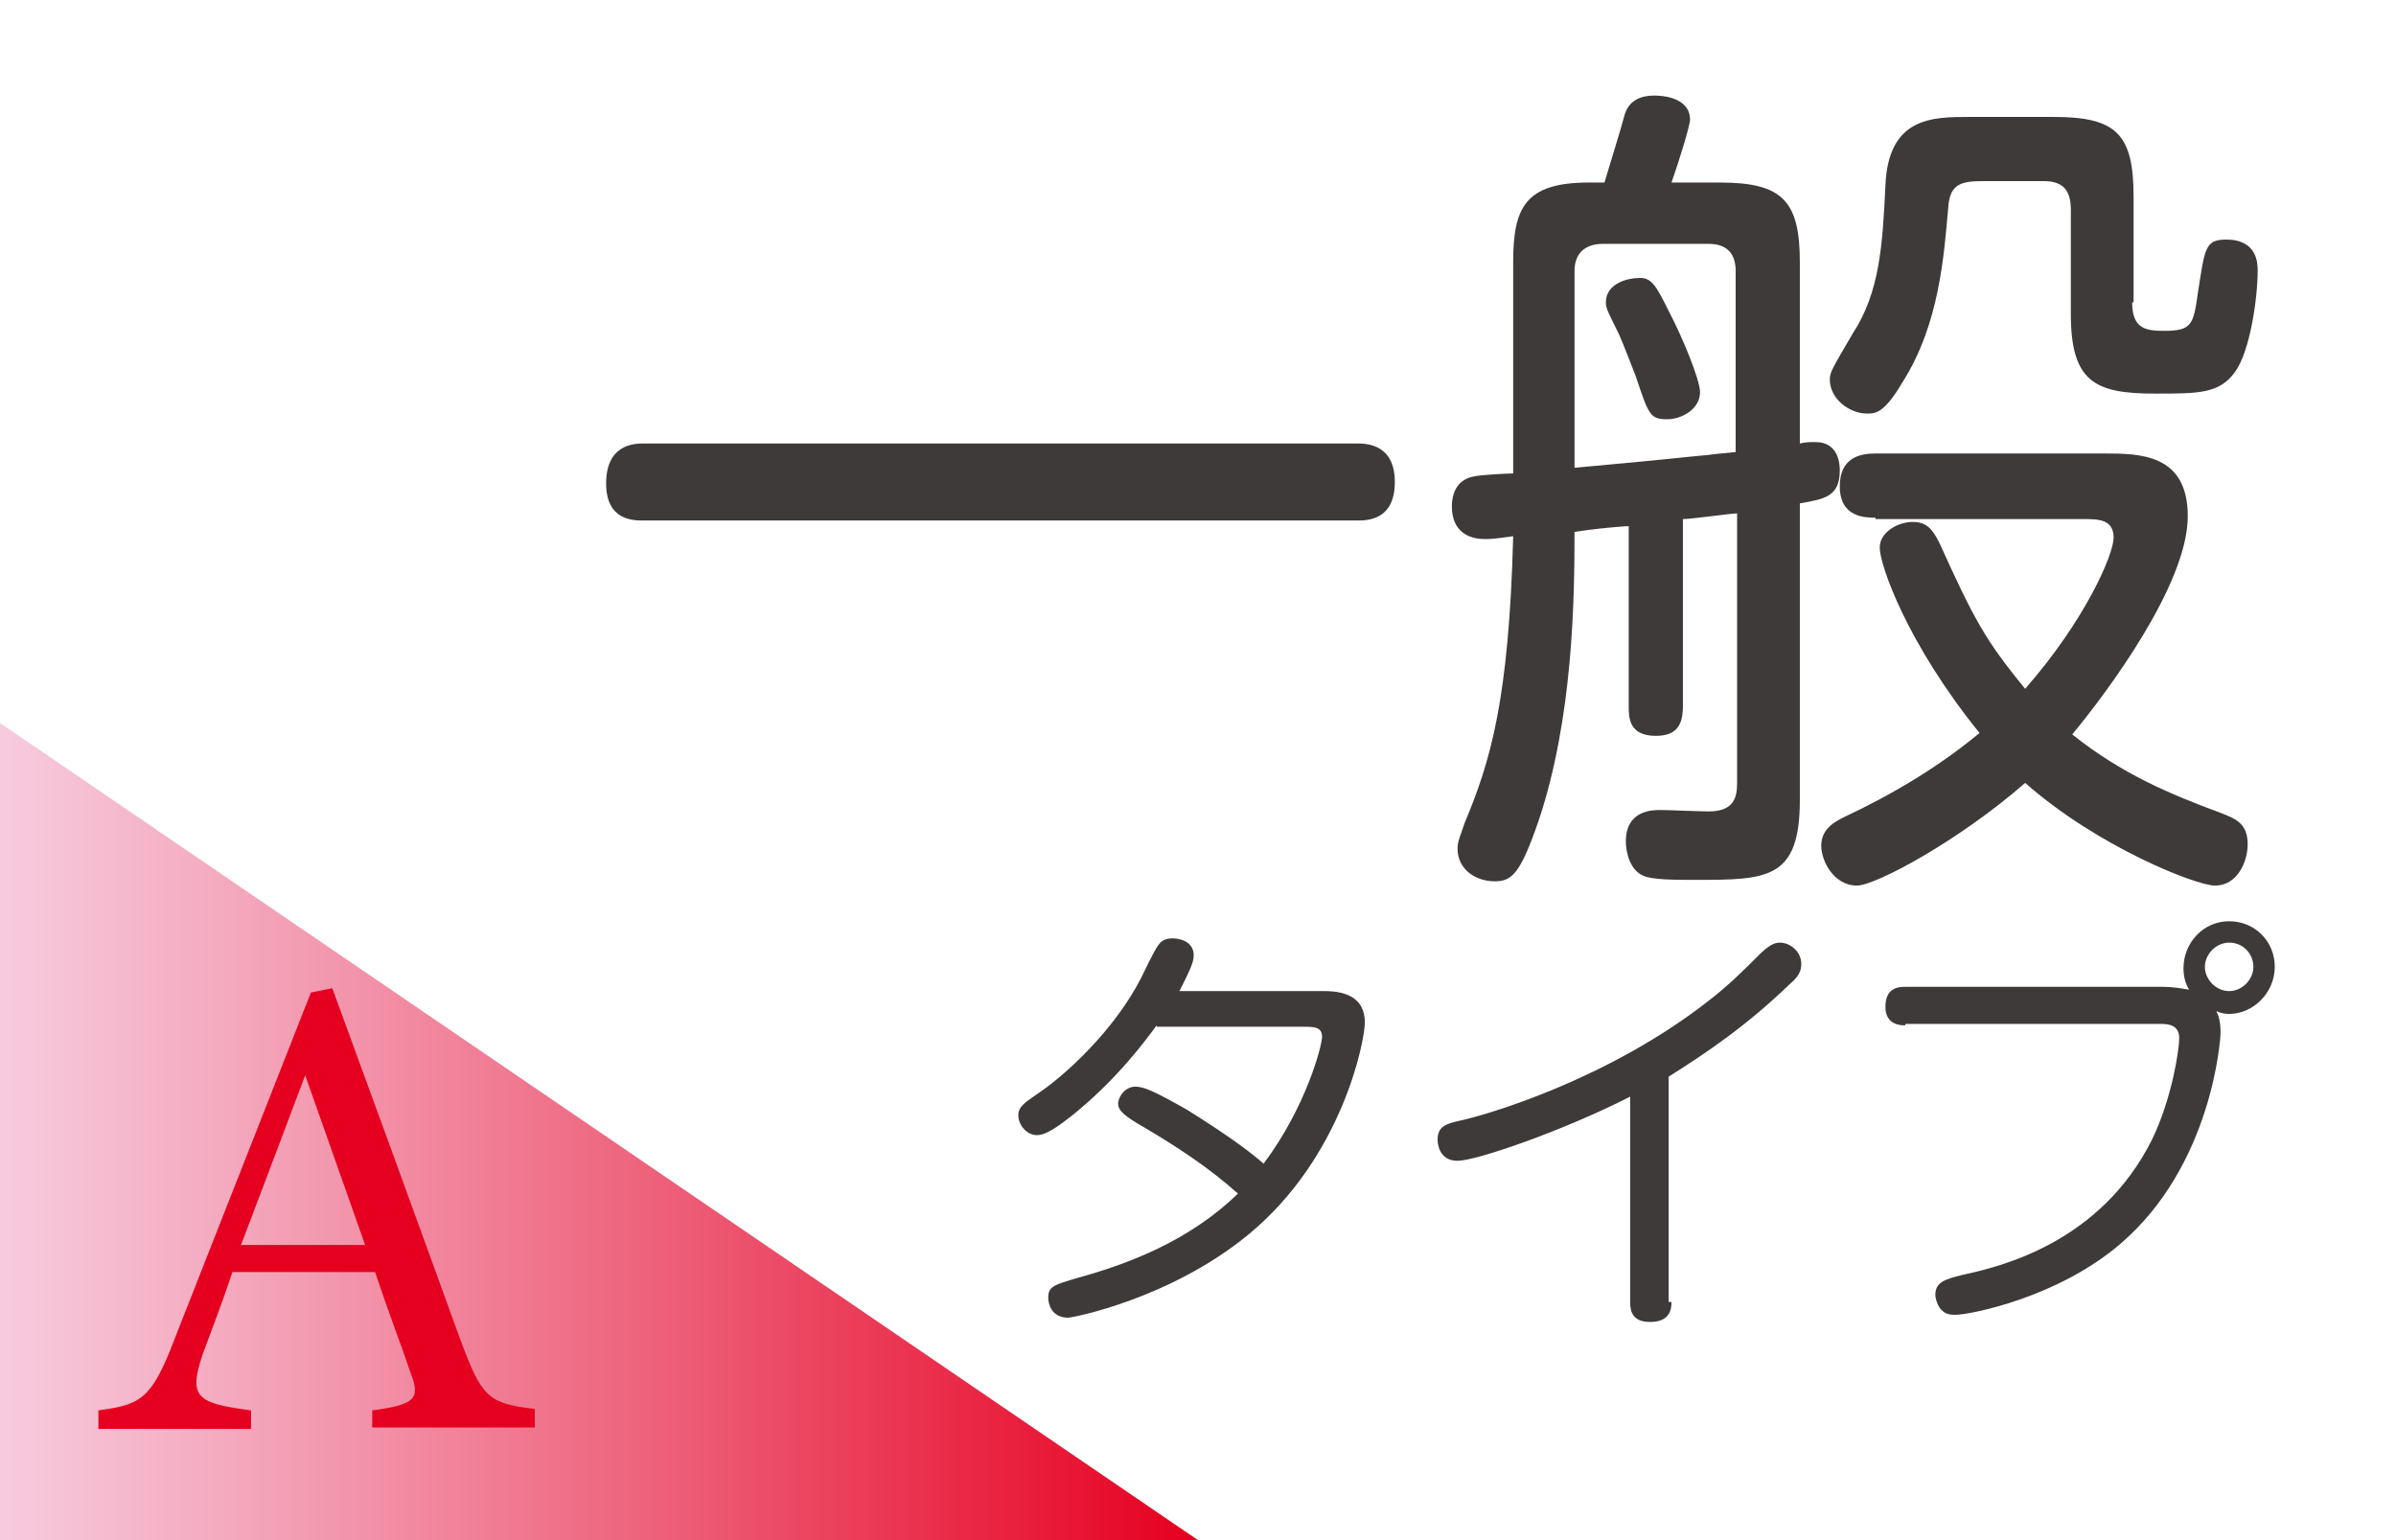
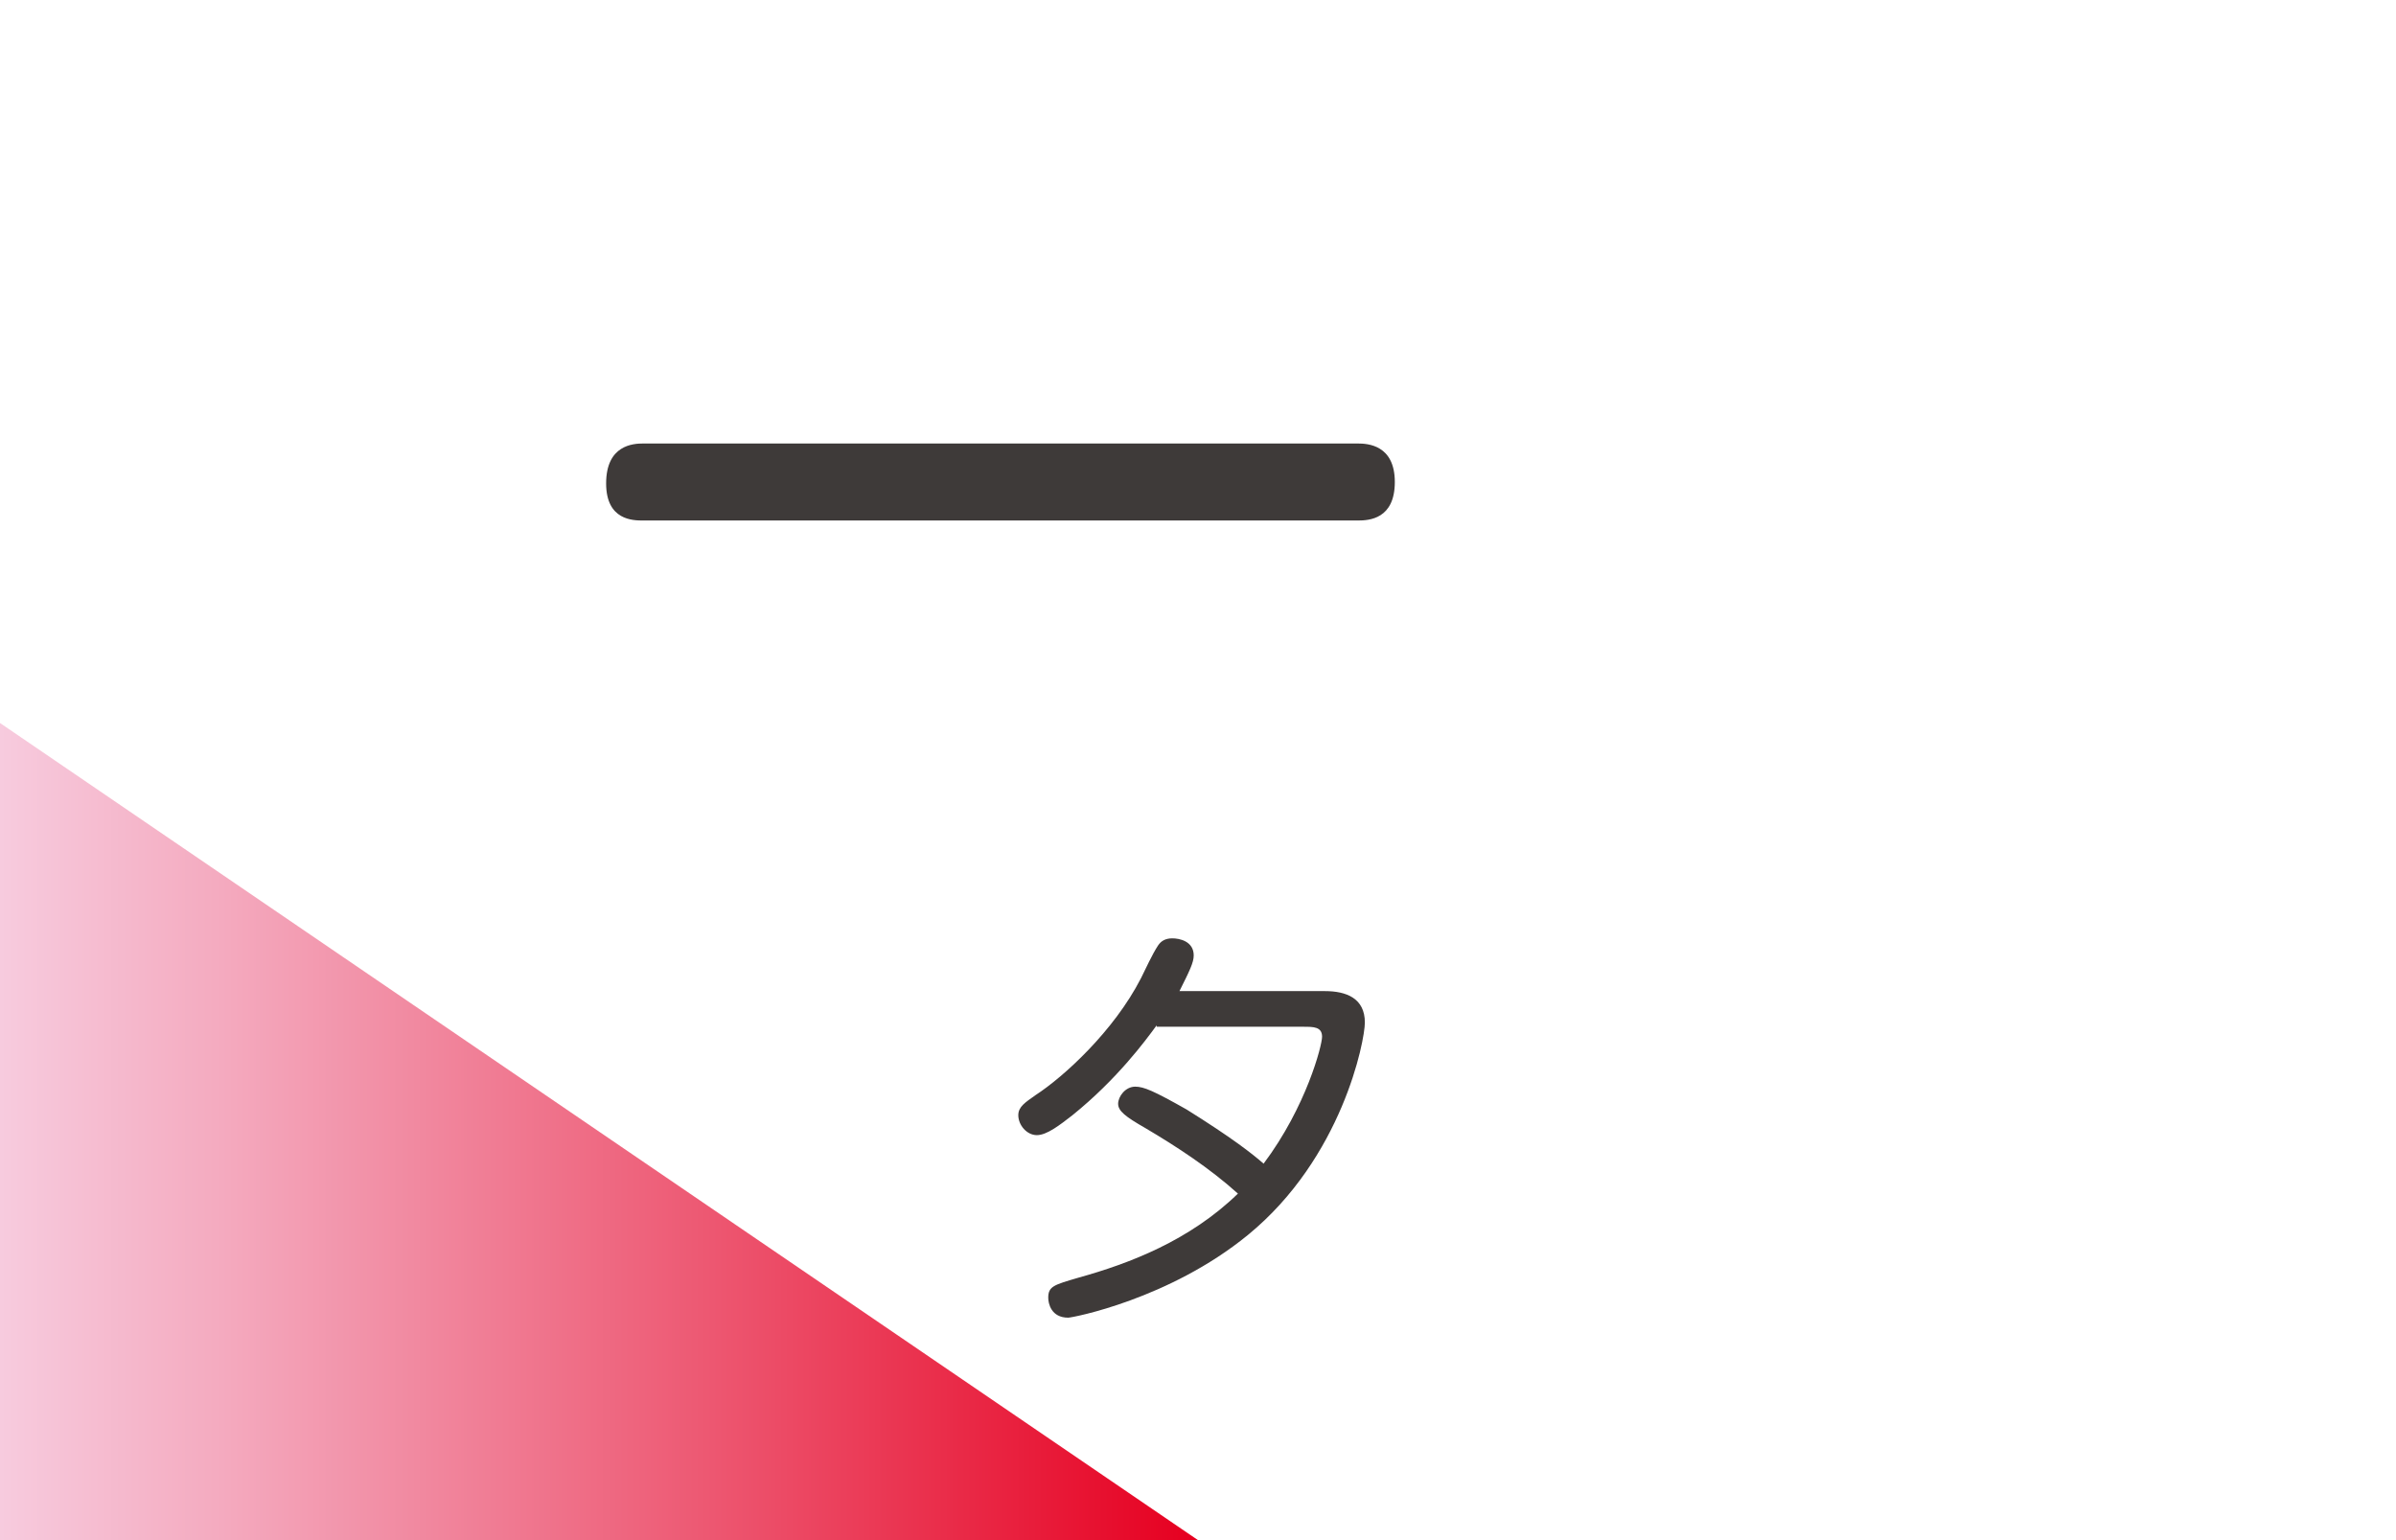
<svg xmlns="http://www.w3.org/2000/svg" version="1.1" id="レイヤー_1" x="0px" y="0px" viewBox="0 0 168 108" style="enable-background:new 0 0 168 108;" xml:space="preserve">
  <style type="text/css">
	.st0{fill:url(#SVGID_1_);}
	.st1{fill:#3E3A39;}
	.st2{fill:#F49E14;}
	.st3{fill:url(#SVGID_00000105408314368224717400000014077264952856461980_);}
	.st4{fill:#72BB2B;}
	.st5{fill:url(#SVGID_00000086673449201826453980000008234122626845199800_);}
	.st6{fill:url(#SVGID_00000109725549648872677010000001509385351472388543_);}
	.st7{fill:url(#SVGID_00000091726852207903761370000010159156911051805570_);}
	.st8{fill:url(#SVGID_00000078736650969915880830000010177806378042470559_);}
	.st9{fill:url(#SVGID_00000066475008180980591060000018433502749082699149_);}
	.st10{fill:url(#SVGID_00000082327369327177701470000011046726024056028855_);}
	.st11{fill:#E60020;}
	.st12{fill:url(#SVGID_00000023281514979513839380000003075057987125586346_);}
	.st13{fill:url(#SVGID_00000102534942581402744200000001536887225754461609_);}
	.st14{fill:url(#SVGID_00000080890435043083466690000010625372150760925842_);}
	.st15{fill:url(#SVGID_00000043439176557690435310000018093574126431025283_);}
	.st16{fill:url(#SVGID_00000046322013352024385820000009807510086878130845_);}
	.st17{fill:url(#SVGID_00000087413243426865954840000007765987783718678719_);}
	.st18{fill:url(#SVGID_00000106124449207850596710000014168304771665042321_);}
	.st19{fill:url(#SVGID_00000123411027163519038880000013467805777211659144_);}
	.st20{fill:url(#SVGID_00000171718589978002002630000007009919356165136317_);}
	.st21{fill:url(#SVGID_00000108306417650845456800000008731265183909026215_);}
	.st22{fill:url(#SVGID_00000058572250579005652210000011990163643680926141_);}
	.st23{fill:url(#SVGID_00000126288616697682934290000012610399823907319200_);}
	.st24{fill:url(#SVGID_00000170239881461211876070000000401897839804727971_);}
</style>
  <linearGradient id="SVGID_1_" gradientUnits="userSpaceOnUse" x1="0" y1="79.356" x2="84" y2="79.356">
    <stop offset="0" style="stop-color:#F7CBDE" />
    <stop offset="0.185" style="stop-color:#F4AABF" />
    <stop offset="0.59" style="stop-color:#ED5872" />
    <stop offset="0.995" style="stop-color:#E60020" />
  </linearGradient>
  <polygon class="st0" points="0,50.7 84,108 0,108 " />
  <g>
    <path class="st1" d="M95.2,31.1c0.7,0,2.6,0.1,2.6,2.7s-1.8,2.7-2.6,2.7H45.1c-0.7,0-2.6,0-2.6-2.6c0-2.7,1.9-2.8,2.6-2.8H95.2z" />
-     <path class="st1" d="M114,36.9c-1.3,0.1-2.3,0.2-3.6,0.4c0,4.7-0.1,13-2.5,20.2c-1.3,3.8-1.9,4.3-3.1,4.3c-1.3,0-2.6-0.8-2.6-2.3   c0-0.5,0.2-0.9,0.5-1.8c1.8-4.3,3.1-8.6,3.4-20.1c-1.4,0.2-1.6,0.2-2,0.2c-1.1,0-2.3-0.5-2.3-2.3c0-0.8,0.3-1.9,1.6-2.1   c0.4-0.1,2.3-0.2,2.7-0.2V18.4c0-3.8,0.8-5.6,5.3-5.6h1.1c0.2-0.7,1.2-3.9,1.4-4.7c0.3-1.1,1.2-1.4,2.1-1.4c0.5,0,2.5,0.1,2.5,1.7   c0,0.4-0.8,3-1.3,4.4h3.4c4.4,0,5.6,1.3,5.6,5.6v12.7c0.4-0.1,0.7-0.1,1.1-0.1c1.7,0,1.7,1.7,1.7,2c0,1.9-1.2,2-2.8,2.3v20.8   c0,5.6-2.3,5.6-7.4,5.6c-1.3,0-3,0-3.6-0.3c-0.9-0.4-1.2-1.6-1.2-2.4c0-2.2,1.9-2.2,2.4-2.2c0.5,0,2.8,0.1,3.4,0.1c1.8,0,2-1,2-2   V36c-0.4,0-3.2,0.4-3.8,0.4v13.1c0,1.3-0.4,2.1-1.9,2.1c-1.9,0-1.9-1.3-1.9-2.1V36.9z M110.4,32.8c6.7-0.6,7.2-0.7,9.4-0.9   c0.7-0.1,1-0.1,1.9-0.2V19c0-1.2-0.6-1.9-1.9-1.9h-7.4c-1.3,0-2,0.7-2,1.9V32.8z M117,21.8c0.9,1.7,2.2,4.8,2.2,5.7   c0,1.2-1.3,1.9-2.3,1.9c-1.2,0-1.3-0.3-2.2-3c-0.4-1-0.8-2.1-1.2-3c-0.8-1.6-0.9-1.8-0.9-2.2c0-1.4,1.7-1.7,2.2-1.7   C115.8,19.4,116.1,20,117,21.8z M131.5,36.3c-0.7,0-2.5,0-2.5-2.2c0-2,1.4-2.3,2.5-2.3h16c2.5,0,5.9,0,5.9,4.4   c0,4.8-5.7,12.4-8.1,15.3c3.5,2.8,6.9,4.2,10.4,5.5c1,0.4,1.9,0.7,1.9,2.2c0,1.2-0.7,2.9-2.3,2.9c-1.3,0-8.2-2.7-13.3-7.2   c-4.7,4.1-10.5,7.2-11.8,7.2c-1.6,0-2.5-1.7-2.5-2.8c0-1.2,1-1.7,1.6-2c3.4-1.6,6.6-3.5,9.5-5.9c-5.1-6.3-7-11.8-7-13   c0-1.1,1.3-1.8,2.3-1.8c1,0,1.4,0.5,1.9,1.5c2.4,5.3,3.2,6.8,6,10.2c4.2-4.8,6.2-9.4,6.2-10.6c0-1.3-1.1-1.3-2.1-1.3H131.5z    M149.5,21.2c0,1.9,1,2,2.3,2c1.9,0,2-0.5,2.3-2.6c0.5-3.2,0.5-3.8,2-3.8c2.2,0,2.2,1.7,2.2,2.2c0,1.8-0.5,5.6-1.6,7.1   s-2.5,1.5-5.6,1.5c-4.2,0-5.9-0.8-5.9-5.6v-7.3c0-1.3-0.5-2-1.9-2h-4.1c-1.6,0-2.5,0.1-2.6,1.9c-0.3,3.3-0.6,8.1-3.2,12.2   c-1.3,2.2-1.9,2.2-2.5,2.2c-1.2,0-2.6-1-2.6-2.4c0-0.5,0.2-0.8,1.6-3.2c1.9-2.9,2.1-6.2,2.3-10.4c0.2-4.8,3.3-4.8,5.9-4.8h5.9   c4.4,0,5.6,1.2,5.6,5.6V21.2z" />
    <path class="st1" d="M81.1,71.9c-0.8,1.1-2.8,3.8-5.9,6.3c-0.9,0.7-1.8,1.4-2.5,1.4c-0.7,0-1.3-0.7-1.3-1.4c0-0.6,0.5-0.9,1.2-1.4   c2-1.3,5.5-4.5,7.4-8.2c0.3-0.6,0.8-1.7,1.2-2.3c0.2-0.3,0.5-0.5,1-0.5c0.5,0,1.5,0.2,1.5,1.2c0,0.5-0.3,1.1-1,2.5h10.2   c1.5,0,2.8,0.5,2.8,2.2c0,1.3-1.6,9.5-8.2,14.9c-5.5,4.5-12.3,5.8-12.6,5.8c-1.2,0-1.4-1-1.4-1.4c0-0.8,0.4-0.9,2.1-1.4   c3.6-1,7.8-2.6,11.2-5.9c-2-1.8-4.3-3.3-6.5-4.6c-1.4-0.8-1.9-1.2-1.9-1.7c0-0.5,0.5-1.2,1.2-1.2c0.6,0,1.3,0.3,3.6,1.6   c3.2,2,4.6,3.1,5.4,3.8c3-4,4.1-8.3,4.1-8.9c0-0.7-0.6-0.7-1.3-0.7H81.1z" />
-     <path class="st1" d="M117.2,91.3c0,0.5-0.1,1.4-1.5,1.4c-1.2,0-1.4-0.7-1.4-1.4V76.9c-4.7,2.4-10.8,4.5-12.1,4.5   c-1.3,0-1.4-1.2-1.4-1.5c0-0.9,0.6-1.1,1.5-1.3c1.9-0.4,10.5-2.9,17.6-8.5c1.3-1,2.4-2.1,3.4-3.1c0.7-0.7,1.1-0.9,1.5-0.9   c0.7,0,1.5,0.6,1.5,1.5c0,0.5-0.2,0.9-0.8,1.4c-3,2.9-5.8,4.8-8.5,6.5V91.3z" />
-     <path class="st1" d="M133.6,71.9c-0.3,0-1.4,0-1.4-1.3c0-1.4,1-1.4,1.4-1.4h18.1c0.6,0,1.2,0.1,1.8,0.2c-0.2-0.3-0.4-0.8-0.4-1.5   c0-1.8,1.4-3.3,3.2-3.3c1.8,0,3.2,1.4,3.2,3.2c0,1.8-1.5,3.3-3.2,3.3c-0.4,0-0.7-0.1-0.9-0.2c0.1,0.2,0.3,0.6,0.3,1.5   c0,0.5-0.6,9.3-7,14.8c-4.4,3.8-10.6,5-11.6,5c-0.5,0-0.8-0.1-1.1-0.5c-0.2-0.3-0.3-0.7-0.3-0.9c0-0.9,0.7-1.1,1.9-1.4   c2.8-0.6,9.7-2.3,13.3-9.5c1.4-2.9,1.9-6.3,1.9-7.1c0-0.9-0.7-1-1.3-1H133.6z M156.3,66.1c-0.9,0-1.7,0.8-1.7,1.7s0.8,1.7,1.7,1.7   s1.7-0.8,1.7-1.7S157.3,66.1,156.3,66.1z" />
  </g>
  <g>
-     <path class="st11" d="M26.1,100.2v-1.3c3-0.4,3.4-0.8,2.7-2.6c-0.6-1.8-1.5-4.1-2.5-7.1h-10c-0.7,2.1-1.4,3.9-2.1,5.8   c-1,3-0.4,3.4,3.4,3.9v1.3H6.9v-1.3c2.9-0.4,3.7-0.7,5.3-4.9l9.6-24.4l1.5-0.3c2.9,7.9,6.1,16.7,9,24.7c1.5,4,1.9,4.4,5.2,4.8v1.3   H26.1z M21.4,75.4c-1.5,4-3.1,8.2-4.5,11.9h8.7L21.4,75.4z" />
-   </g>
+     </g>
</svg>